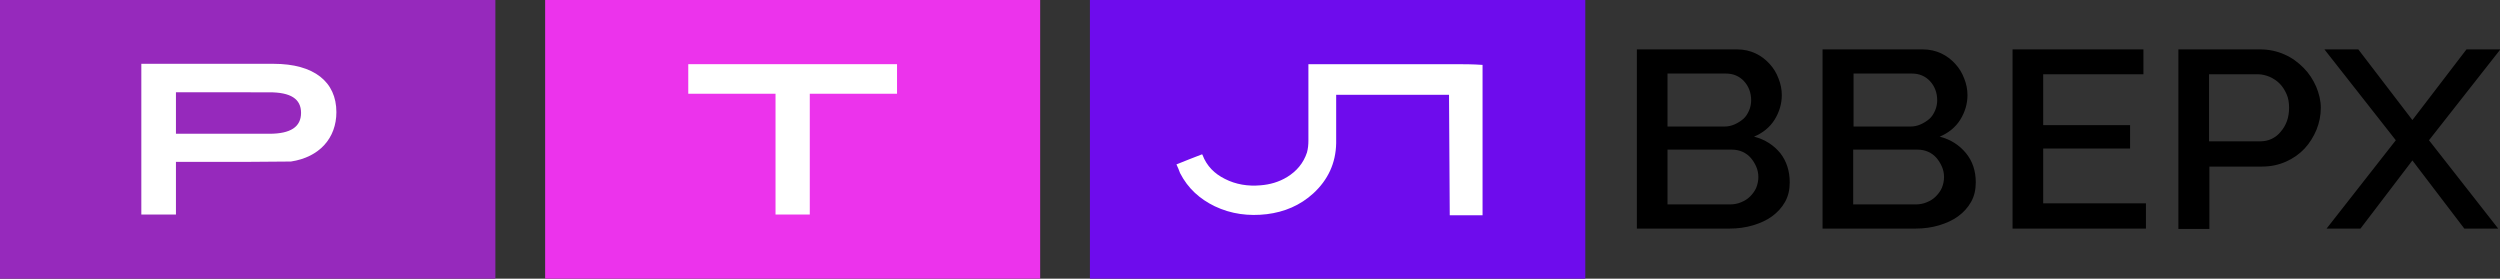
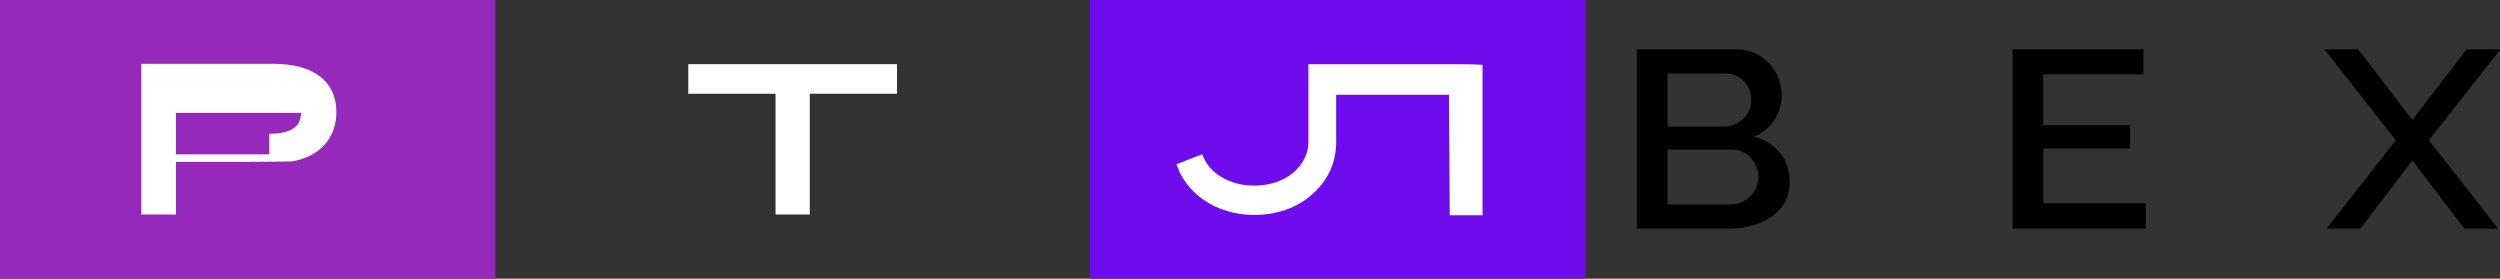
<svg xmlns="http://www.w3.org/2000/svg" version="1.1" id="Шар_1" x="0px" y="0px" viewBox="0 0 693.4 77.3" style="enable-background:new 0 0 693.4 77.3;" xml:space="preserve">
  <rect x="0" y="0" width="693.4" height="77.3" fill="#333333" stroke="none" />
  <style type="text/css">
	.st0{fill-rule:evenodd;clip-rule:evenodd;fill:#9629BC;}
	.st1{fill-rule:evenodd;clip-rule:evenodd;fill:#FFFFFF;}
	.st2{fill-rule:evenodd;clip-rule:evenodd;fill:#6E0CED;}
	.st3{fill-rule:evenodd;clip-rule:evenodd;fill:#EC33EC;}
	.st4{fill:#FFFFFF;}
</style>
  <g>
    <g>
      <rect class="st0" width="137.4" height="77.3" />
-       <path class="st1" d="M74.7,37.1c5.9,0,8.8-1.9,8.8-5.8s-2.9-5.7-8.8-5.7H48.8v11.5H74.7z M67.9,44.9H48.8v14.6h-9.6V17.7h36.7    c11.2,0,17.4,5,17.4,13.4c0,7.2-4.7,12.5-12.6,13.7" />
+       <path class="st1" d="M74.7,37.1c5.9,0,8.8-1.9,8.8-5.8H48.8v11.5H74.7z M67.9,44.9H48.8v14.6h-9.6V17.7h36.7    c11.2,0,17.4,5,17.4,13.4c0,7.2-4.7,12.5-12.6,13.7" />
    </g>
    <g>
      <rect x="302.3" class="st2" width="137.4" height="77.3" />
    </g>
    <g>
-       <rect x="151.2" class="st3" width="137.3" height="77.3" />
      <polygon class="st1" points="215.1,26 190.9,26 190.9,17.8 248.8,17.8 248.8,26 224.6,26 224.6,59.5 215.1,59.5   " />
    </g>
  </g>
  <g>
    <path class="st4" d="M403.4,17.8C403.4,17.8,403.4,17.7,403.4,17.8c-11,0-22,0-33,0l0,0c-2.5,0-5,0-7.5,0c0,0.2,0,0.4,0,0.5   c0,6.9,0,13.8,0,20.7c0,1.1-0.1,2.2-0.4,3.3c-1,3-2.9,5.2-5.5,6.8c-2.3,1.4-4.8,2.1-7.4,2.3c-3.4,0.3-6.8-0.2-9.9-1.8   c-2.8-1.4-5-3.5-6.2-6.7l-0.1-0.1c-2.3,0.9-4.7,1.8-7.1,2.8c0.4,0.8,0.7,1.6,1,2.4c2.2,4.3,5.5,7.2,9.6,9.2   c4.6,2.2,9.5,2.8,14.5,2.2c4.8-0.6,9.2-2.4,12.9-5.8c4-3.7,6.2-8.3,6.3-13.9c0-4.5,0-8.9,0-13.4c11,0,20.3,0,31.3,0l0.2,33.4   c2.5,0,6.6,0,9.1,0c0-11.1,0-22.3,0-33.4c0-2.8,0-5.6,0-8.3l0,0C408.4,17.8,405.9,17.8,403.4,17.8z" />
  </g>
  <g>
    <path d="M496.4,50.6c0,2-0.4,3.8-1.3,5.4c-0.9,1.6-2.1,2.9-3.6,4c-1.5,1.1-3.3,1.9-5.3,2.5c-2,0.6-4.2,0.9-6.5,0.9H454V13.7h27.8   c1.9,0,3.6,0.4,5.1,1.1c1.5,0.7,2.8,1.7,3.9,2.9c1.1,1.2,1.9,2.5,2.5,4.1c0.6,1.5,0.9,3,0.9,4.6c0,2.4-0.7,4.7-2,6.8   c-1.3,2.1-3.3,3.7-5.7,4.7c3.1,0.8,5.5,2.4,7.3,4.6C495.5,44.7,496.4,47.4,496.4,50.6z M462.5,20.5v14.6h15.7c1.1,0,2-0.2,2.9-0.6   c0.9-0.4,1.7-0.9,2.4-1.5s1.2-1.4,1.6-2.3s0.6-1.9,0.6-2.9c0-2.1-0.7-3.9-2-5.3c-1.3-1.4-3-2.1-5-2.1H462.5z M487.7,49.1   c0-1-0.2-2-0.6-2.9c-0.4-0.9-0.9-1.7-1.5-2.4c-0.6-0.7-1.4-1.3-2.3-1.7c-0.9-0.4-1.9-0.6-3-0.6h-17.8v15.2h17.3   c1.1,0,2.2-0.2,3.1-0.6c1-0.4,1.8-0.9,2.5-1.6c0.7-0.7,1.3-1.5,1.7-2.4C487.5,51.1,487.7,50.1,487.7,49.1z" />
-     <path d="M548,50.6c0,2-0.4,3.8-1.3,5.4c-0.9,1.6-2.1,2.9-3.6,4c-1.5,1.1-3.3,1.9-5.3,2.5c-2,0.6-4.2,0.9-6.5,0.9h-25.8V13.7h27.8   c1.9,0,3.6,0.4,5.1,1.1c1.5,0.7,2.8,1.7,3.9,2.9c1.1,1.2,1.9,2.5,2.5,4.1c0.6,1.5,0.9,3,0.9,4.6c0,2.4-0.7,4.7-2,6.8   c-1.3,2.1-3.3,3.7-5.7,4.7c3.1,0.8,5.5,2.4,7.3,4.6C547.1,44.7,548,47.4,548,50.6z M514.1,20.5v14.6h15.7c1.1,0,2-0.2,2.9-0.6   c0.9-0.4,1.7-0.9,2.4-1.5c0.7-0.6,1.2-1.4,1.6-2.3c0.4-0.9,0.6-1.9,0.6-2.9c0-2.1-0.7-3.9-2-5.3s-3-2.1-5-2.1H514.1z M539.2,49.1   c0-1-0.2-2-0.6-2.9c-0.4-0.9-0.9-1.7-1.5-2.4c-0.6-0.7-1.4-1.3-2.3-1.7c-0.9-0.4-1.9-0.6-3-0.6h-17.8v15.2h17.3   c1.1,0,2.2-0.2,3.1-0.6c1-0.4,1.8-0.9,2.5-1.6c0.7-0.7,1.3-1.5,1.7-2.4C539,51.1,539.2,50.1,539.2,49.1z" />
    <path d="M595.2,56.5v6.9h-37V13.7h36.3v6.9h-27.8v14.1h24.1v6.5h-24.1v15.2H595.2z" />
-     <path d="M604.2,63.4V13.7h22.7c2.4,0,4.7,0.5,6.7,1.4c2.1,0.9,3.8,2.2,5.3,3.7c1.5,1.5,2.6,3.2,3.5,5.2c0.8,1.9,1.3,3.9,1.3,5.9   c0,2.1-0.4,4.1-1.2,6.1c-0.8,1.9-1.9,3.7-3.3,5.2c-1.4,1.5-3.1,2.7-5.1,3.6c-2,0.9-4.2,1.4-6.7,1.4h-14.6v17.3H604.2z M612.7,39.2   h14.1c1.2,0,2.3-0.2,3.3-0.7c1-0.5,1.8-1.1,2.5-2c0.7-0.8,1.3-1.8,1.7-2.9c0.4-1.1,0.6-2.4,0.6-3.7c0-1.4-0.2-2.7-0.7-3.8   c-0.5-1.1-1.1-2.1-1.9-2.9c-0.8-0.8-1.7-1.4-2.8-1.9c-1-0.4-2.1-0.7-3.2-0.7h-13.6V39.2z" />
    <path d="M654.1,13.7l15,19.6l15-19.6h9.4l-19.8,25.2l19.2,24.5h-9.4l-14.4-18.9l-14.4,18.9h-9.4l19.2-24.5l-19.8-25.2H654.1z" />
  </g>
</svg>